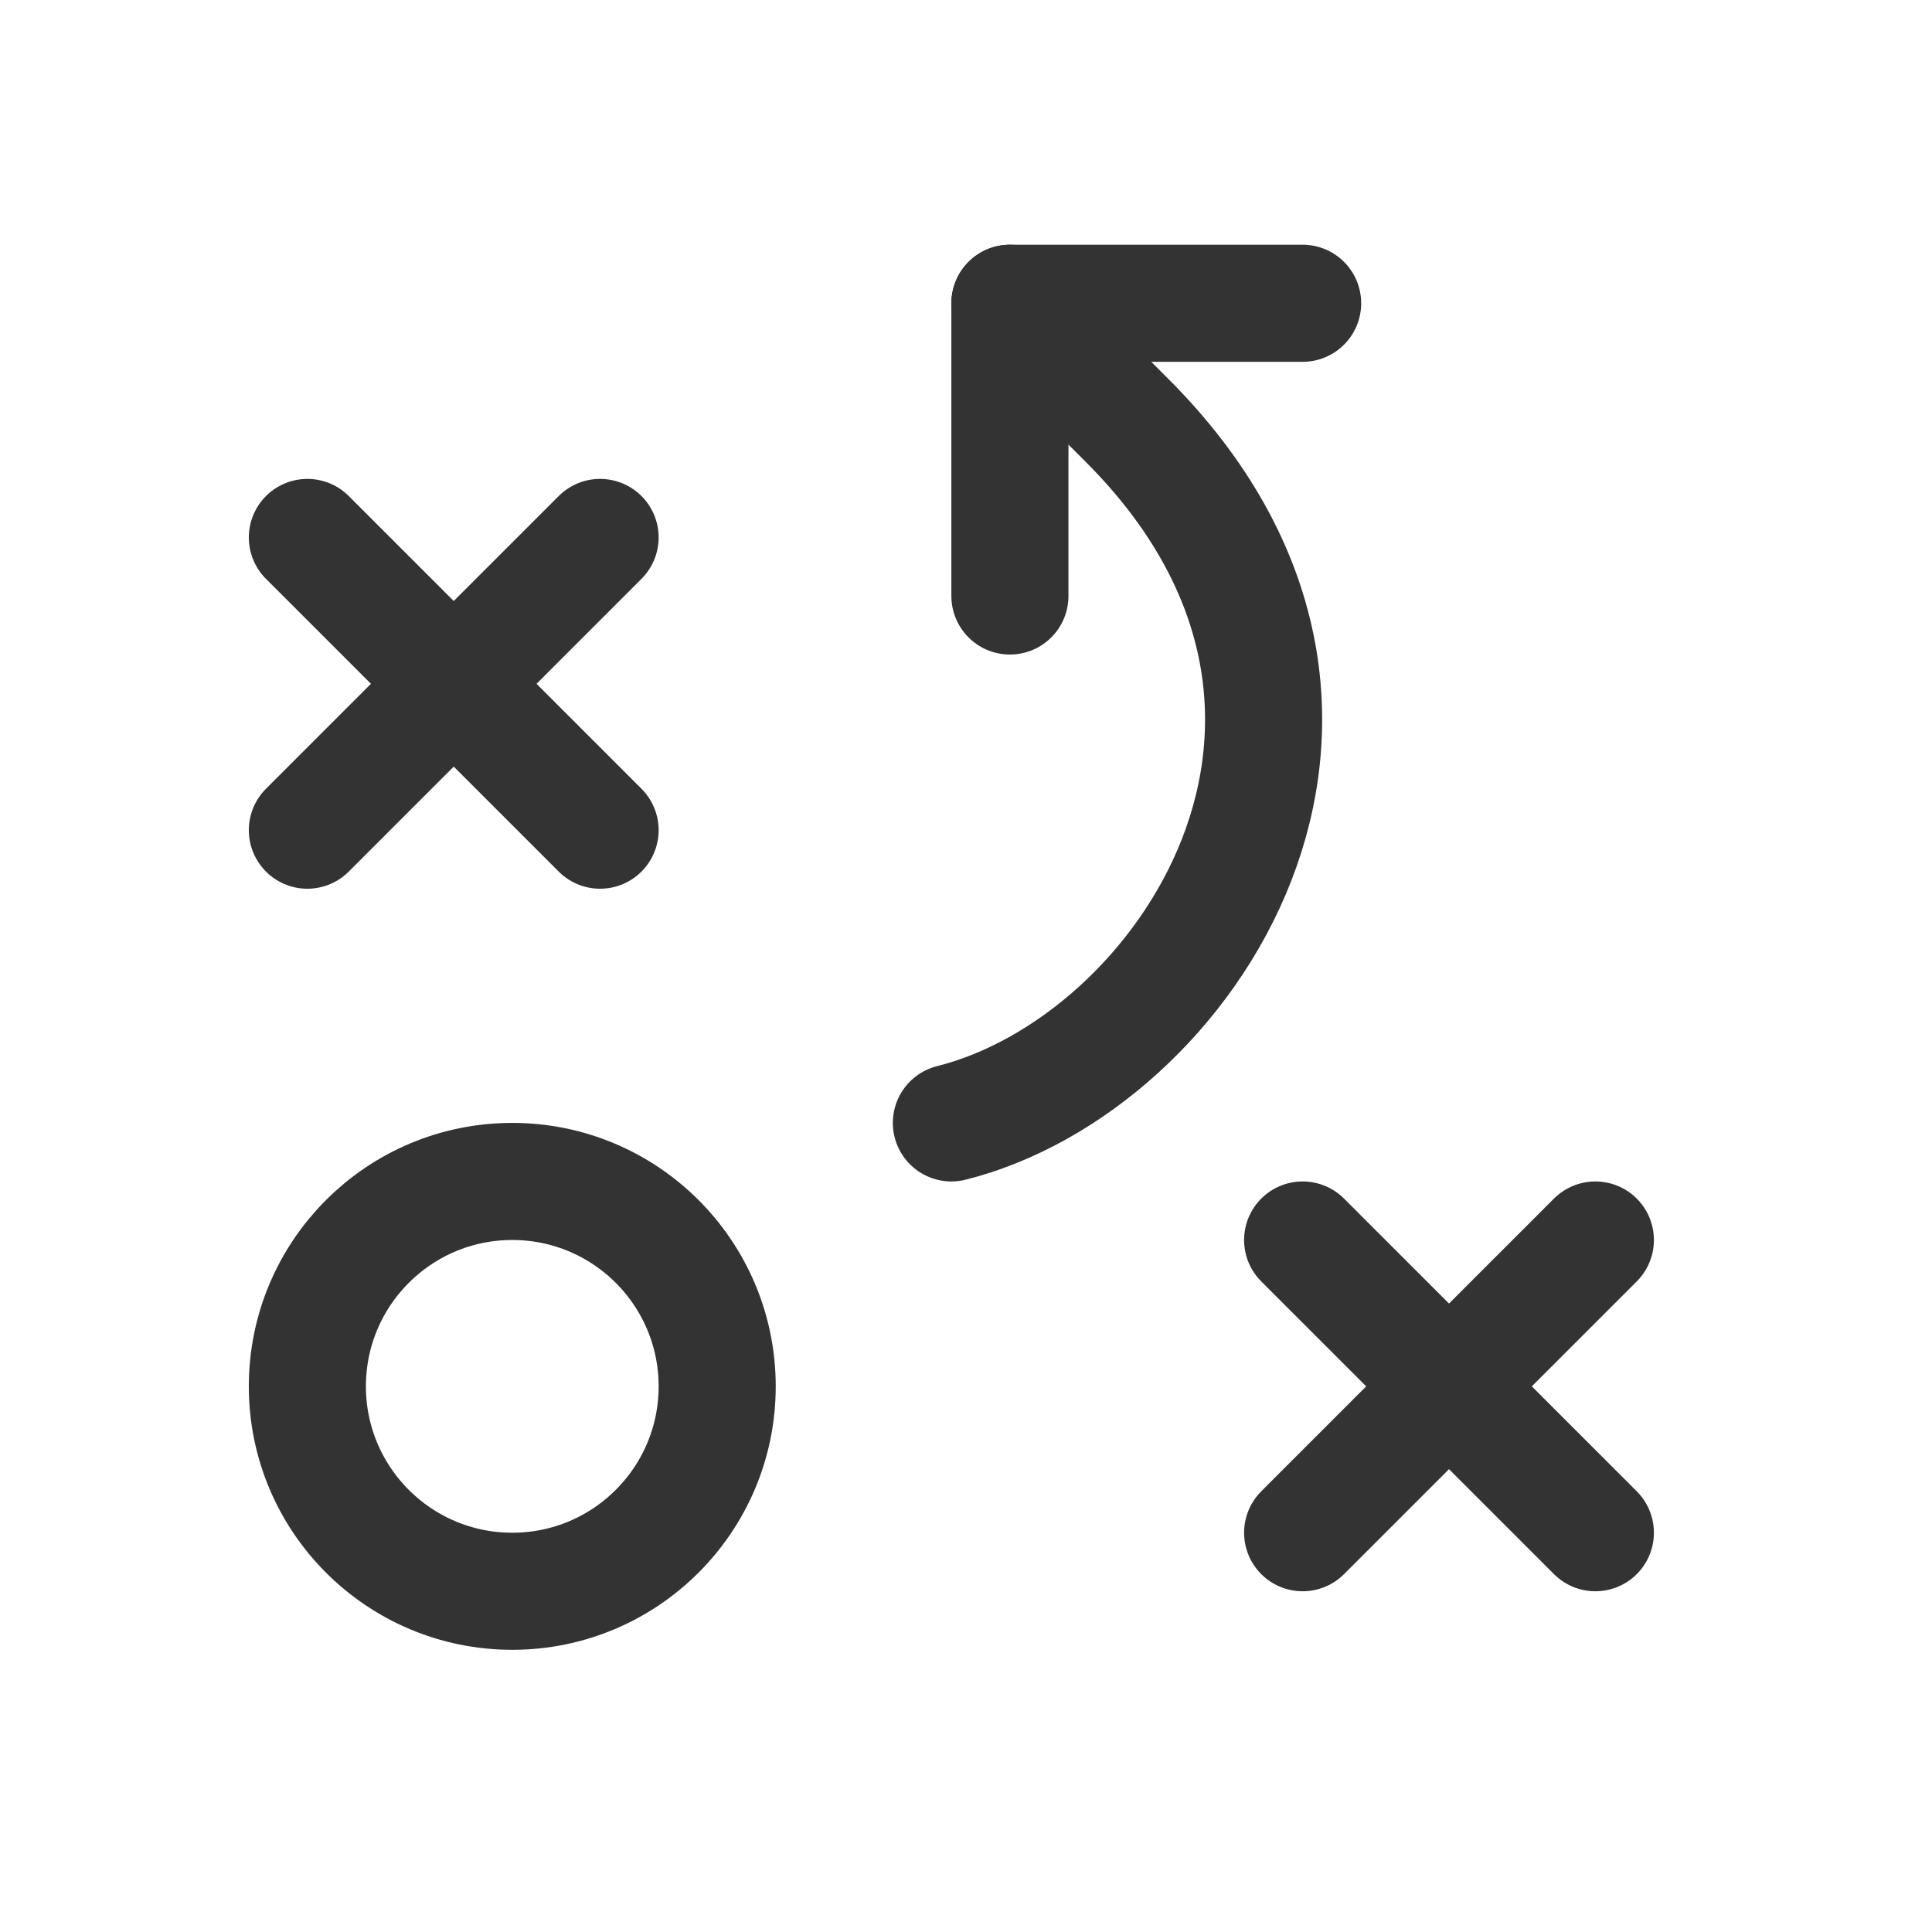
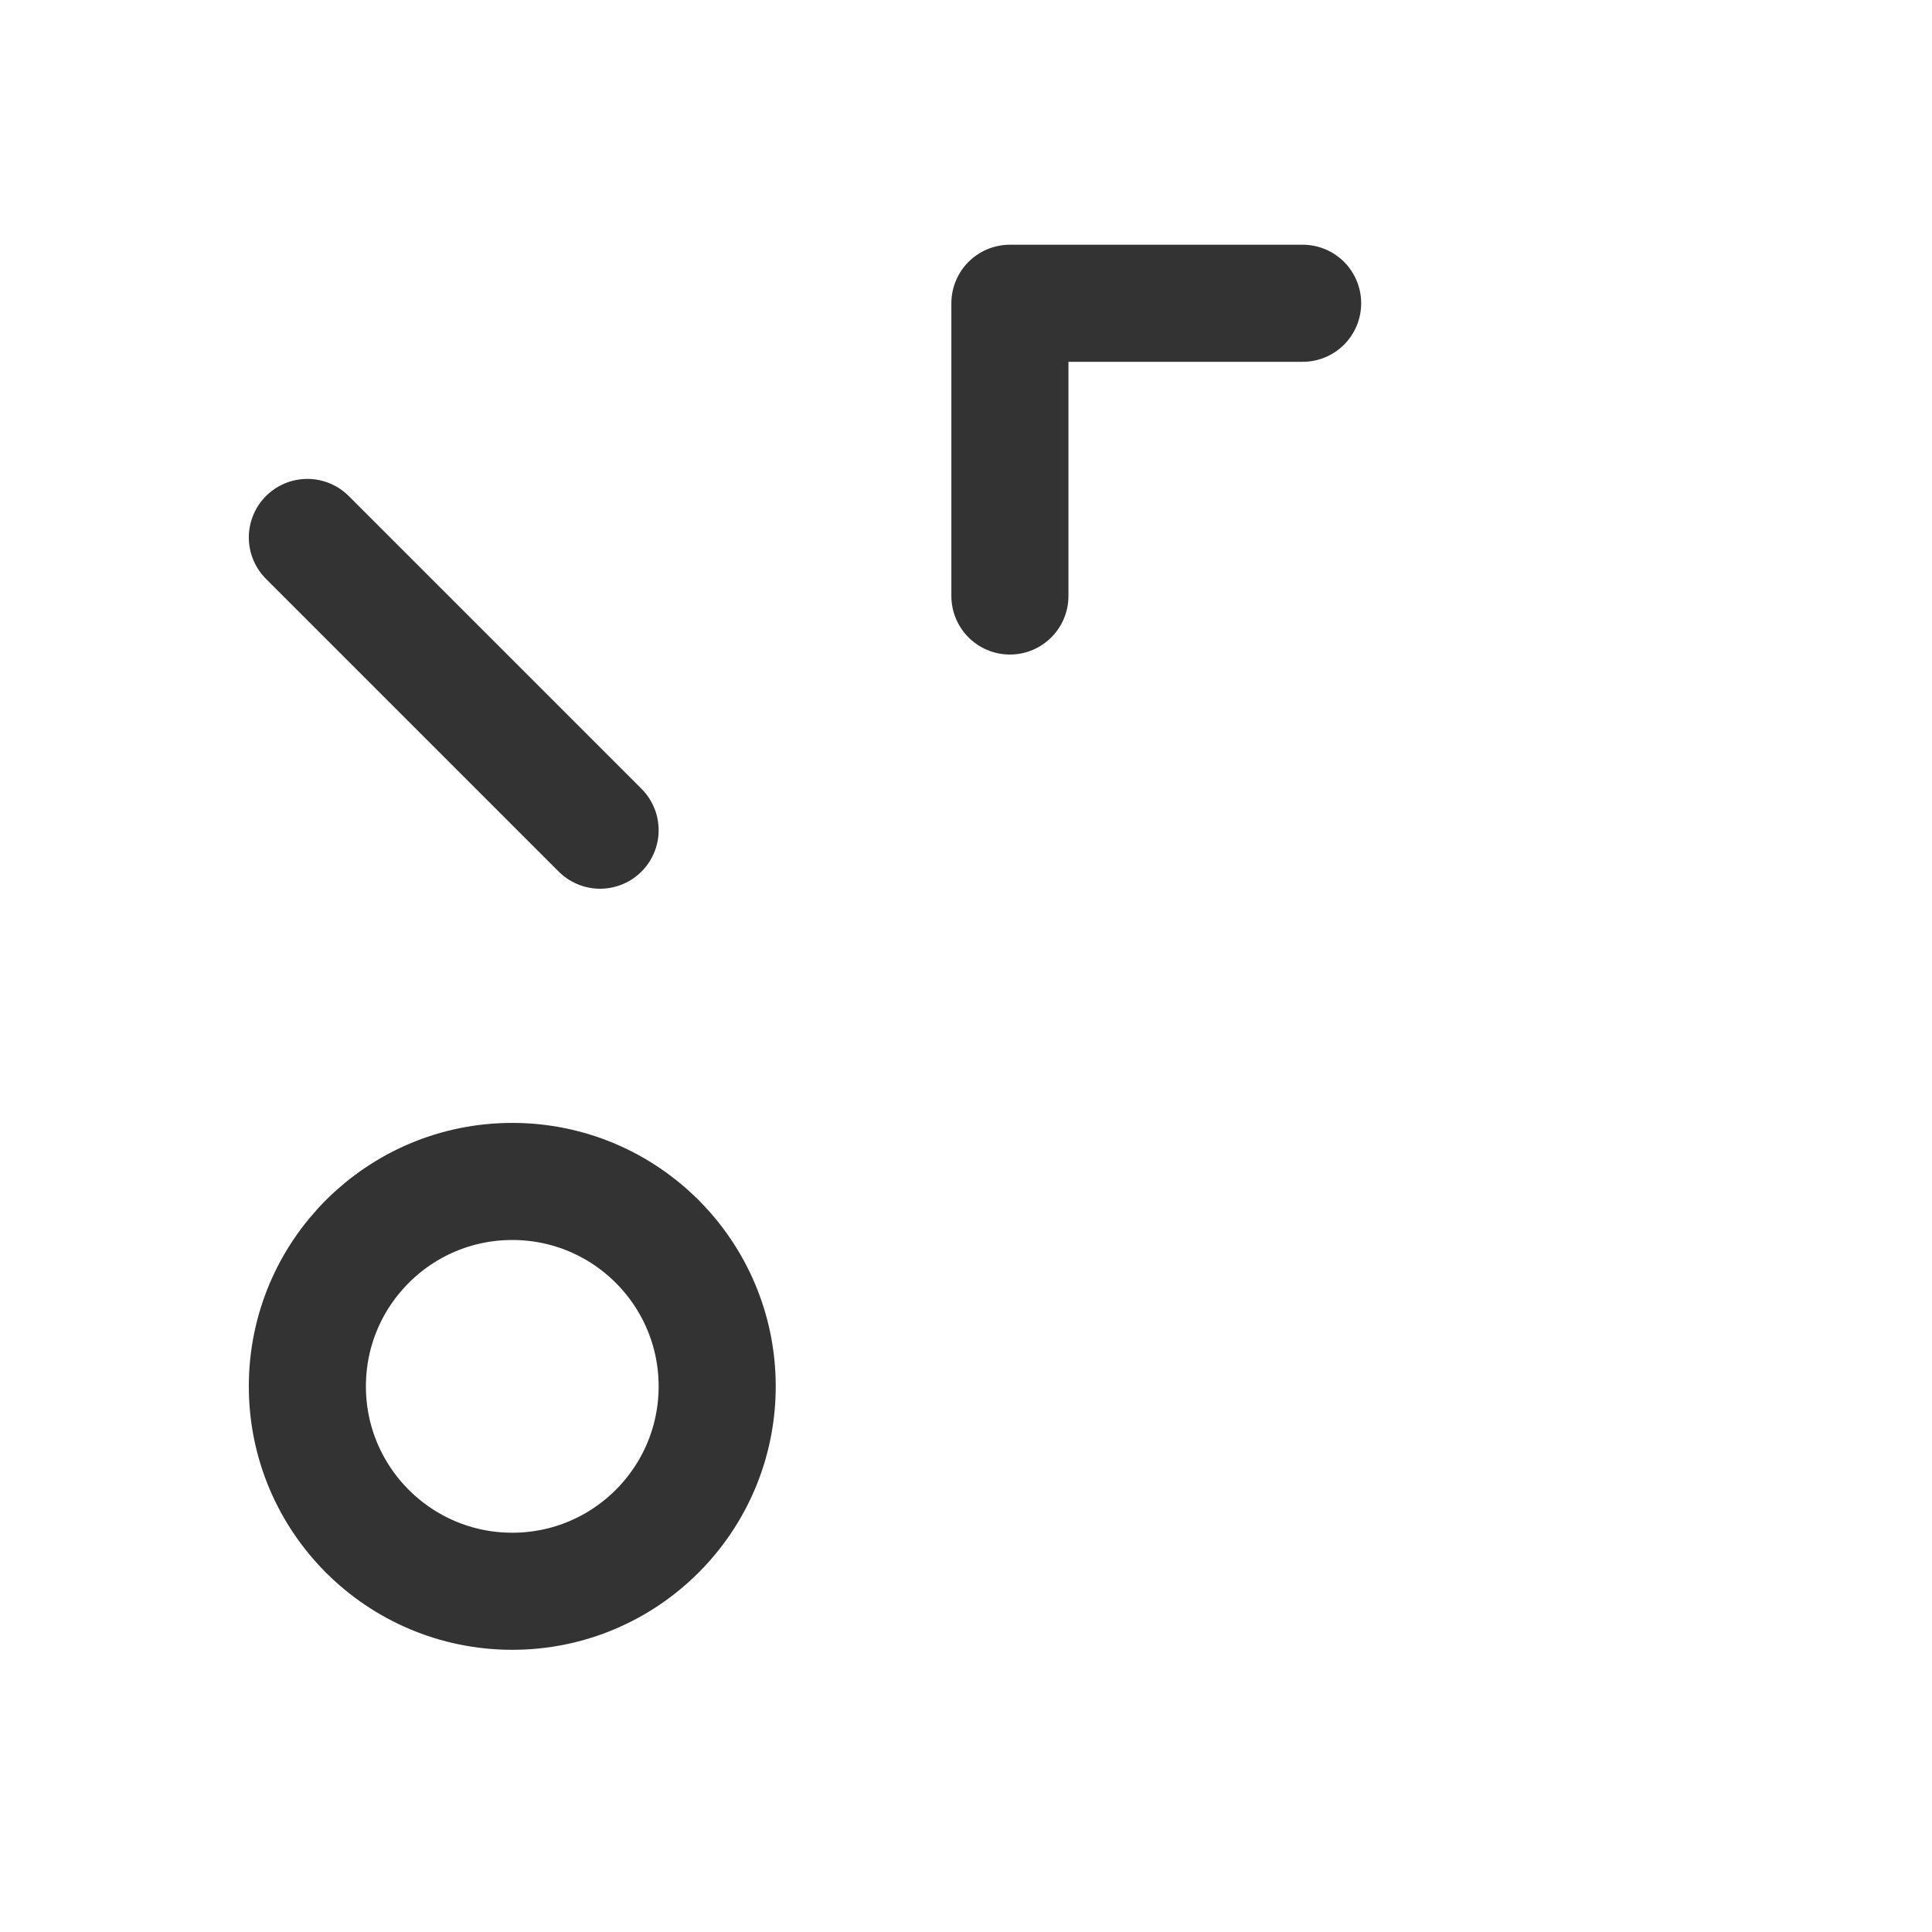
<svg xmlns="http://www.w3.org/2000/svg" width="33" height="33" viewBox="0 0 33 33" fill="none">
  <path d="M8.75 27.18C10.683 27.18 12.25 25.613 12.25 23.68C12.25 21.747 10.683 20.18 8.75 20.18C6.817 20.18 5.25 21.747 5.25 23.68C5.25 25.613 6.817 27.18 8.75 27.18Z" stroke="#333333" stroke-width="2" stroke-linecap="round" stroke-linejoin="round" />
  <path d="M5.25 9.18L10.25 14.18" stroke="#333333" stroke-width="2" stroke-linecap="round" stroke-linejoin="round" />
-   <path d="M10.25 9.18L5.25 14.18" stroke="#333333" stroke-width="2" stroke-linecap="round" stroke-linejoin="round" />
-   <path d="M22.25 21.18L27.25 26.18" stroke="#333333" stroke-width="2" stroke-linecap="round" stroke-linejoin="round" />
-   <path d="M27.25 21.18L22.25 26.18" stroke="#333333" stroke-width="2" stroke-linecap="round" stroke-linejoin="round" />
  <path d="M17.25 10.18V5.18H22.25" stroke="#333333" stroke-width="2" stroke-linecap="round" stroke-linejoin="round" />
-   <path d="M17.25 5.18L19.25 7.18C24.25 12.18 20.25 18.18 16.25 19.18" stroke="#333333" stroke-width="2" stroke-linecap="round" stroke-linejoin="round" />
</svg>